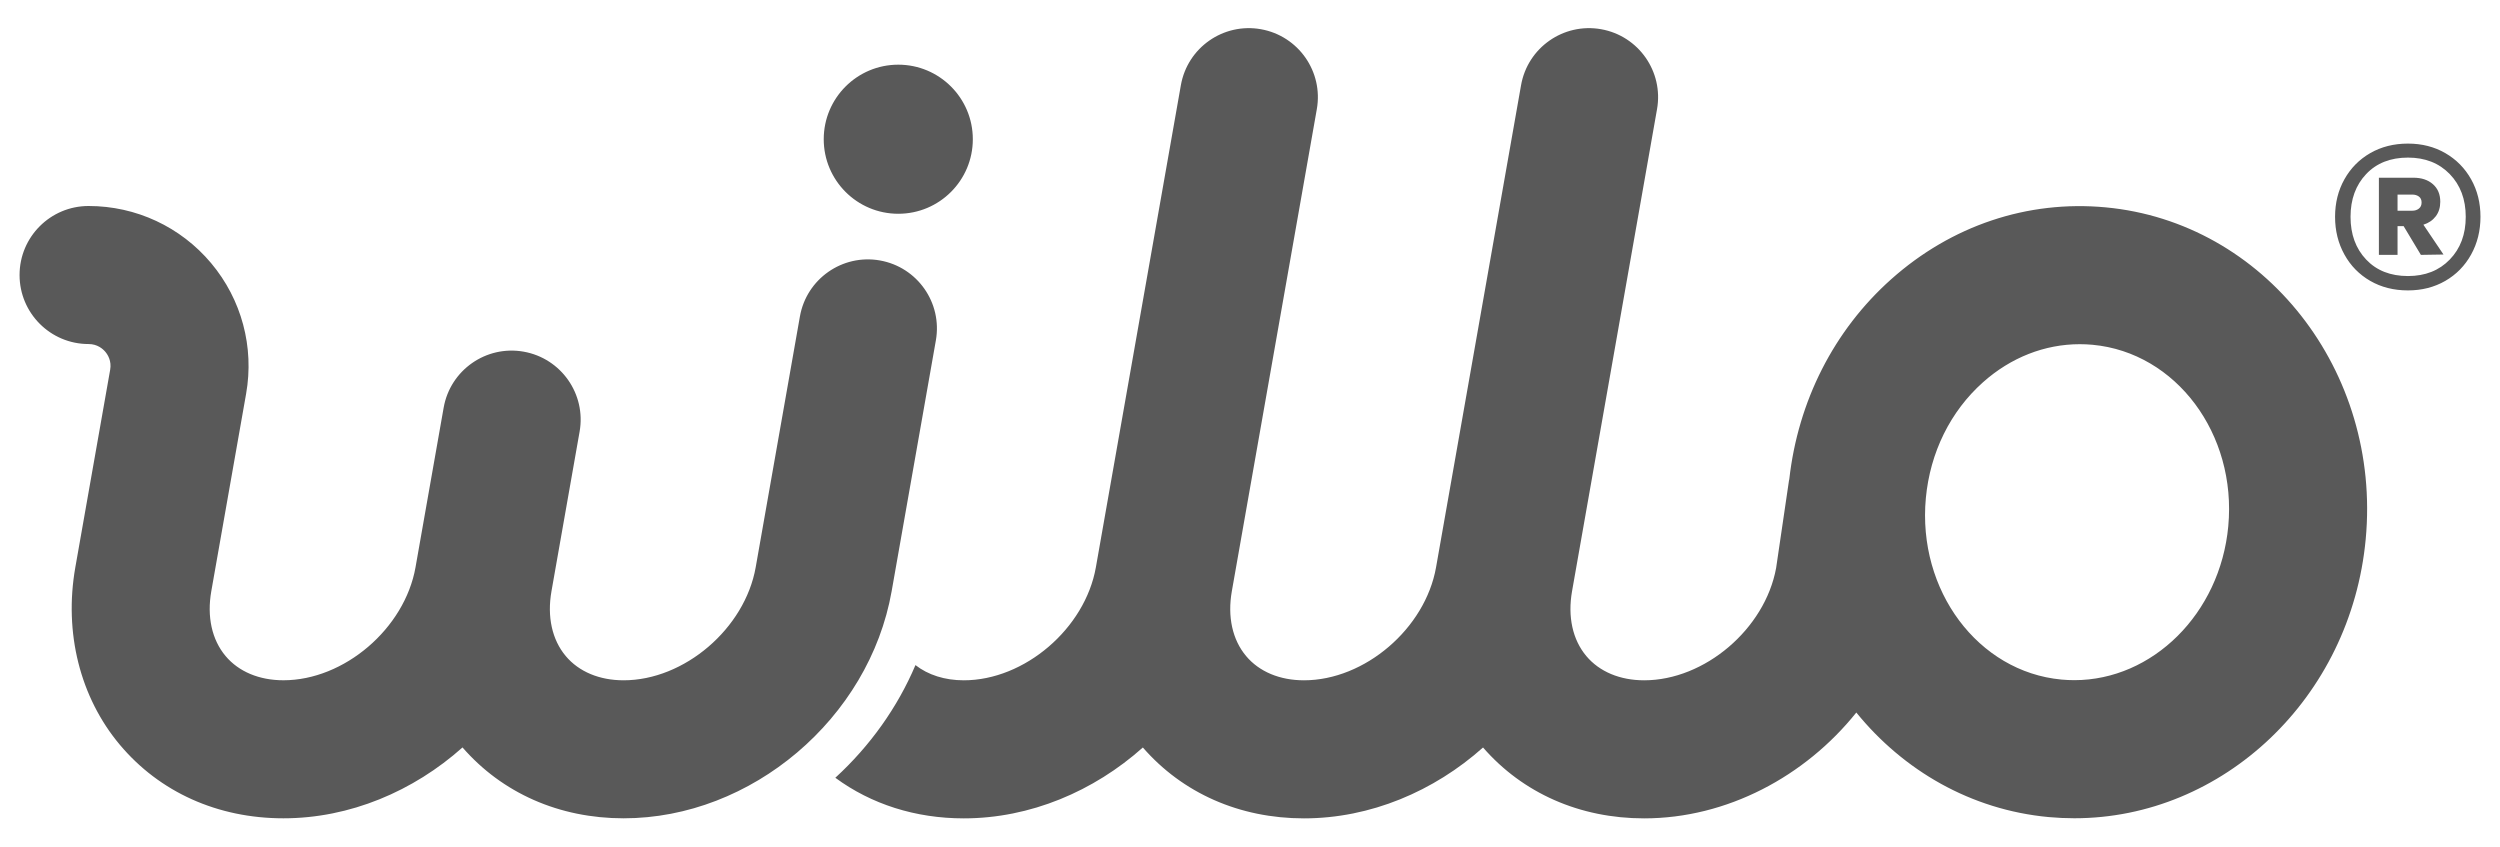
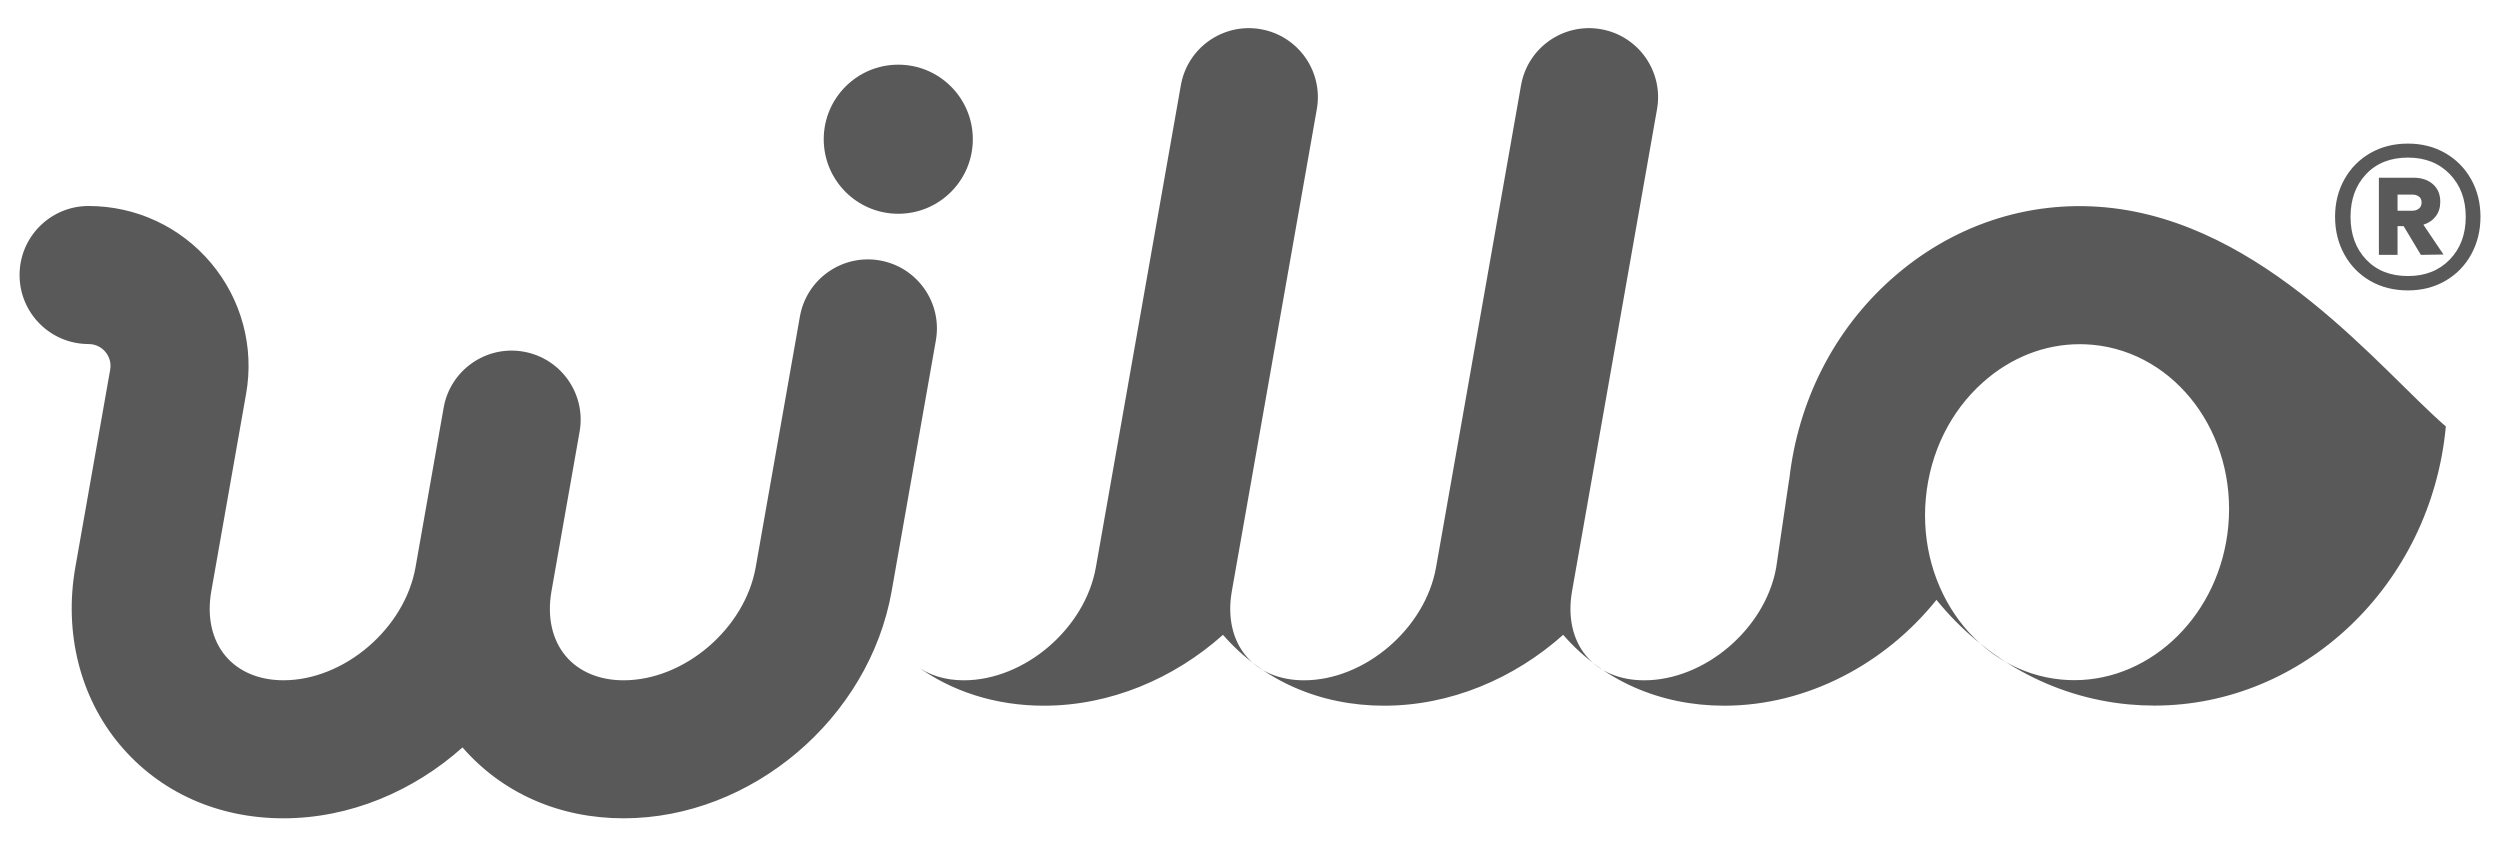
<svg xmlns="http://www.w3.org/2000/svg" version="1.1" id="Layer_1" x="0px" y="0px" viewBox="0 0 886 300" style="enable-background:new 0 0 886 300;" xml:space="preserve">
  <style type="text/css">
	.st0{fill:#595959;}
</style>
-   <path class="st0" d="M331.67,120.64c2.35-13.31-6.54-25.99-19.84-28.34c-13.3-2.34-25.99,6.54-28.34,19.84l-15.67,88.89  c-3.83,21.72-25.27,40.07-46.82,40.07c-8.57,0-15.85-3.05-20.5-8.59c-4.86-5.79-6.65-13.95-5.06-22.98l9.97-56.56  c2.35-13.3-6.54-25.99-19.84-28.34c-13.31-2.35-25.99,6.54-28.34,19.84l-9.97,56.56c-3.83,21.72-25.27,40.06-46.82,40.06  c-8.57,0-15.85-3.05-20.5-8.59c-4.86-5.79-6.65-13.95-5.06-22.98l12.34-69.98c2.92-16.54-1.6-33.41-12.4-46.28  c-10.8-12.87-26.63-20.25-43.43-20.25c-13.51,0-24.46,10.95-24.46,24.46c0,13.51,10.95,24.46,24.46,24.46  c3.15,0,5.08,1.74,5.95,2.77c0.87,1.04,2.25,3.24,1.7,6.34l-12.34,69.98c-4.09,23.18,1.66,46.11,15.76,62.92  c14.11,16.81,34.69,26.07,57.98,26.07c23.55,0,46.09-9.61,63.47-25.12c14.08,16.18,34.27,25.12,57.09,25.12  c45.31,0,87.04-35.36,95-80.5L331.67,120.64z M318.35,75.76c14.59,0,26.42-11.83,26.42-26.42c0-14.59-11.83-26.42-26.42-26.42  c-14.59,0-26.42,11.83-26.42,26.42C291.93,63.93,303.76,75.76,318.35,75.76z M863.24,76.65c1.06-1.4,1.59-3.12,1.59-5.15  c0-2.63-0.87-4.71-2.61-6.23c-1.74-1.53-4.05-2.29-6.93-2.29h-12.21v27.35h6.61V80.15h2.16l6.11,10.18l8.01-0.13l-7.12-10.56  C860.72,79.05,862.18,78.05,863.24,76.65z M857.26,73.92c-0.64,0.51-1.42,0.76-2.35,0.76h-5.22v-5.72h5.22  c0.93,0,1.72,0.23,2.35,0.7c0.64,0.47,0.95,1.17,0.95,2.1C858.22,72.69,857.9,73.41,857.26,73.92z M875.77,63.55  c-2.21-3.94-5.26-7.04-9.16-9.29c-3.9-2.25-8.31-3.37-13.23-3.37c-5.01,0-9.46,1.13-13.36,3.37c-3.9,2.25-6.95,5.34-9.16,9.29  c-2.21,3.94-3.31,8.38-3.31,13.29c0,4.92,1.1,9.37,3.31,13.36c2.2,3.99,5.26,7.1,9.16,9.35c3.9,2.25,8.35,3.37,13.36,3.37  c4.92,0,9.33-1.12,13.23-3.37c3.9-2.25,6.95-5.36,9.16-9.35c2.2-3.98,3.31-8.44,3.31-13.36C879.08,71.92,877.98,67.49,875.77,63.55z   M868.2,91.98c-3.77,3.9-8.71,5.85-14.82,5.85c-6.19,0-11.13-1.95-14.82-5.85c-3.69-3.9-5.53-8.95-5.53-15.14  c0-6.19,1.85-11.24,5.53-15.14c3.69-3.9,8.63-5.85,14.82-5.85c6.11,0,11.04,1.95,14.82,5.85c3.77,3.9,5.66,8.95,5.66,15.14  C873.86,83.03,871.98,88.08,868.2,91.98z M746.19,73.48c-27.65-2.58-54.63,6.47-75.94,25.47c-20.31,18.1-33.04,43.23-36.13,70.93  c-0.02,0.13-0.08,0.25-0.1,0.38l-4.57,31.08c-3.97,21.59-25.32,39.76-46.76,39.76c-8.57,0-15.85-3.05-20.5-8.59  c-4.86-5.79-6.65-13.95-5.06-22.98l30.12-170.84c2.35-13.3-6.54-25.99-19.84-28.34C554.09,8,541.4,16.89,539.06,30.2l-30.12,170.84  c-3.83,21.72-25.27,40.06-46.82,40.06c-8.57,0-15.85-3.05-20.5-8.59c-4.86-5.79-6.65-13.95-5.06-22.98l30.12-170.84  c2.35-13.3-6.54-25.99-19.84-28.34C433.53,8,420.84,16.89,418.5,30.2l-30.12,170.84c-3.83,21.72-25.27,40.06-46.82,40.06  c-6.73,0-12.64-1.9-17.12-5.39c-6.34,14.93-16.02,28.59-28.4,39.93c12.71,9.36,28.38,14.39,45.52,14.39  c23.55,0,46.09-9.61,63.47-25.12c14.08,16.18,34.27,25.12,57.09,25.12c23.55,0,46.09-9.61,63.47-25.12  c14.08,16.18,34.27,25.12,57.09,25.12c29.31,0,57.06-14.85,75.2-37.51c16.66,20.51,40.59,34.48,68.16,37.05  c3.06,0.28,6.09,0.42,9.11,0.42c52.63,0,98.01-42.58,103.26-98.93C843.97,131.48,802.59,78.74,746.19,73.48z M789.7,186.51  c-2.89,31.02-26.89,54.54-54.56,54.54c-1.51,0-3.03-0.07-4.56-0.21c-29.55-2.75-51.1-31.61-48.06-64.32  c1.51-16.17,8.7-30.75,20.26-41.05c9.86-8.79,21.89-13.49,34.28-13.49c1.52,0,3.04,0.07,4.57,0.21c0,0,0,0,0,0  C771.19,124.95,792.75,153.8,789.7,186.51z" />
+   <path class="st0" d="M331.67,120.64c2.35-13.31-6.54-25.99-19.84-28.34c-13.3-2.34-25.99,6.54-28.34,19.84l-15.67,88.89  c-3.83,21.72-25.27,40.07-46.82,40.07c-8.57,0-15.85-3.05-20.5-8.59c-4.86-5.79-6.65-13.95-5.06-22.98l9.97-56.56  c2.35-13.3-6.54-25.99-19.84-28.34c-13.31-2.35-25.99,6.54-28.34,19.84l-9.97,56.56c-3.83,21.72-25.27,40.06-46.82,40.06  c-8.57,0-15.85-3.05-20.5-8.59c-4.86-5.79-6.65-13.95-5.06-22.98l12.34-69.98c2.92-16.54-1.6-33.41-12.4-46.28  c-10.8-12.87-26.63-20.25-43.43-20.25c-13.51,0-24.46,10.95-24.46,24.46c0,13.51,10.95,24.46,24.46,24.46  c3.15,0,5.08,1.74,5.95,2.77c0.87,1.04,2.25,3.24,1.7,6.34l-12.34,69.98c-4.09,23.18,1.66,46.11,15.76,62.92  c14.11,16.81,34.69,26.07,57.98,26.07c23.55,0,46.09-9.61,63.47-25.12c14.08,16.18,34.27,25.12,57.09,25.12  c45.31,0,87.04-35.36,95-80.5L331.67,120.64z M318.35,75.76c14.59,0,26.42-11.83,26.42-26.42c0-14.59-11.83-26.42-26.42-26.42  c-14.59,0-26.42,11.83-26.42,26.42C291.93,63.93,303.76,75.76,318.35,75.76z M863.24,76.65c1.06-1.4,1.59-3.12,1.59-5.15  c0-2.63-0.87-4.71-2.61-6.23c-1.74-1.53-4.05-2.29-6.93-2.29h-12.21v27.35h6.61V80.15h2.16l6.11,10.18l8.01-0.13l-7.12-10.56  C860.72,79.05,862.18,78.05,863.24,76.65z M857.26,73.92c-0.64,0.51-1.42,0.76-2.35,0.76h-5.22v-5.72h5.22  c0.93,0,1.72,0.23,2.35,0.7c0.64,0.47,0.95,1.17,0.95,2.1C858.22,72.69,857.9,73.41,857.26,73.92z M875.77,63.55  c-2.21-3.94-5.26-7.04-9.16-9.29c-3.9-2.25-8.31-3.37-13.23-3.37c-5.01,0-9.46,1.13-13.36,3.37c-3.9,2.25-6.95,5.34-9.16,9.29  c-2.21,3.94-3.31,8.38-3.31,13.29c0,4.92,1.1,9.37,3.31,13.36c2.2,3.99,5.26,7.1,9.16,9.35c3.9,2.25,8.35,3.37,13.36,3.37  c4.92,0,9.33-1.12,13.23-3.37c3.9-2.25,6.95-5.36,9.16-9.35c2.2-3.98,3.31-8.44,3.31-13.36C879.08,71.92,877.98,67.49,875.77,63.55z   M868.2,91.98c-3.77,3.9-8.71,5.85-14.82,5.85c-6.19,0-11.13-1.95-14.82-5.85c-3.69-3.9-5.53-8.95-5.53-15.14  c0-6.19,1.85-11.24,5.53-15.14c3.69-3.9,8.63-5.85,14.82-5.85c6.11,0,11.04,1.95,14.82,5.85c3.77,3.9,5.66,8.95,5.66,15.14  C873.86,83.03,871.98,88.08,868.2,91.98z M746.19,73.48c-27.65-2.58-54.63,6.47-75.94,25.47c-20.31,18.1-33.04,43.23-36.13,70.93  c-0.02,0.13-0.08,0.25-0.1,0.38l-4.57,31.08c-3.97,21.59-25.32,39.76-46.76,39.76c-8.57,0-15.85-3.05-20.5-8.59  c-4.86-5.79-6.65-13.95-5.06-22.98l30.12-170.84c2.35-13.3-6.54-25.99-19.84-28.34C554.09,8,541.4,16.89,539.06,30.2l-30.12,170.84  c-3.83,21.72-25.27,40.06-46.82,40.06c-8.57,0-15.85-3.05-20.5-8.59c-4.86-5.79-6.65-13.95-5.06-22.98l30.12-170.84  c2.35-13.3-6.54-25.99-19.84-28.34C433.53,8,420.84,16.89,418.5,30.2l-30.12,170.84c-3.83,21.72-25.27,40.06-46.82,40.06  c-6.73,0-12.64-1.9-17.12-5.39c12.71,9.36,28.38,14.39,45.52,14.39  c23.55,0,46.09-9.61,63.47-25.12c14.08,16.18,34.27,25.12,57.09,25.12c23.55,0,46.09-9.61,63.47-25.12  c14.08,16.18,34.27,25.12,57.09,25.12c29.31,0,57.06-14.85,75.2-37.51c16.66,20.51,40.59,34.48,68.16,37.05  c3.06,0.28,6.09,0.42,9.11,0.42c52.63,0,98.01-42.58,103.26-98.93C843.97,131.48,802.59,78.74,746.19,73.48z M789.7,186.51  c-2.89,31.02-26.89,54.54-54.56,54.54c-1.51,0-3.03-0.07-4.56-0.21c-29.55-2.75-51.1-31.61-48.06-64.32  c1.51-16.17,8.7-30.75,20.26-41.05c9.86-8.79,21.89-13.49,34.28-13.49c1.52,0,3.04,0.07,4.57,0.21c0,0,0,0,0,0  C771.19,124.95,792.75,153.8,789.7,186.51z" />
</svg>